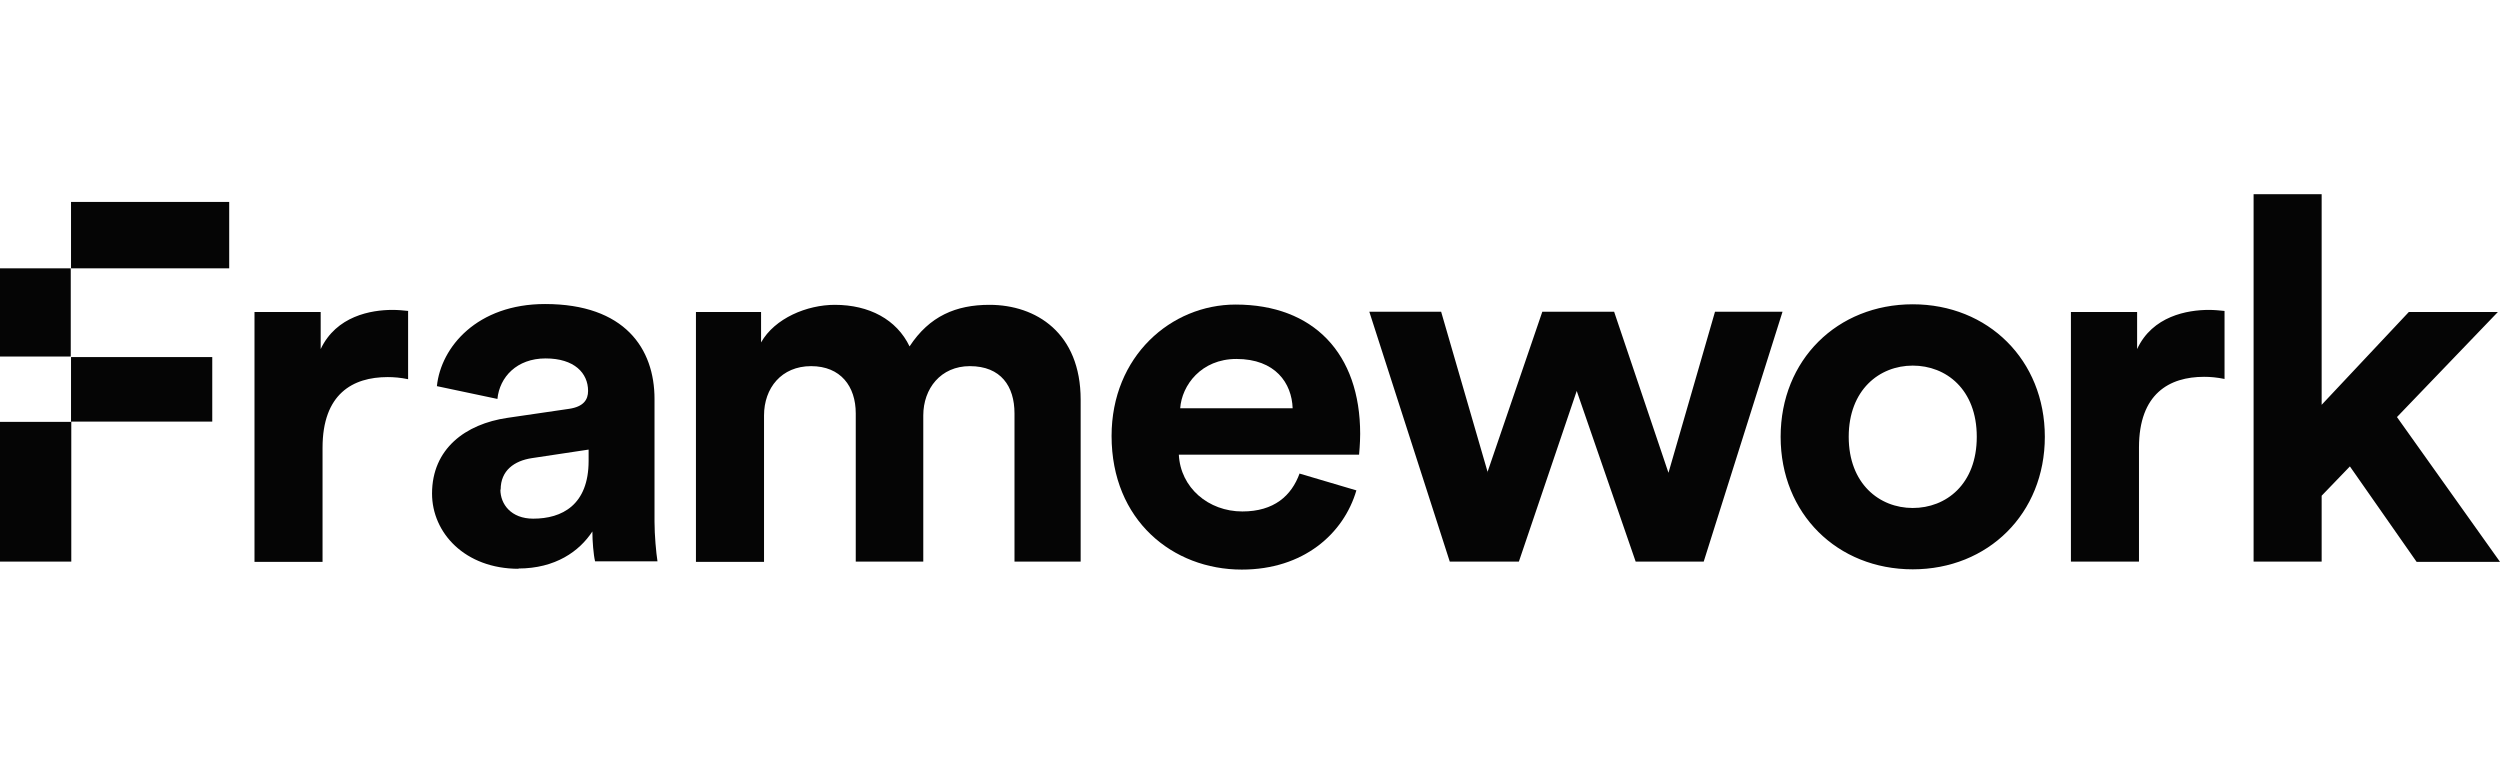
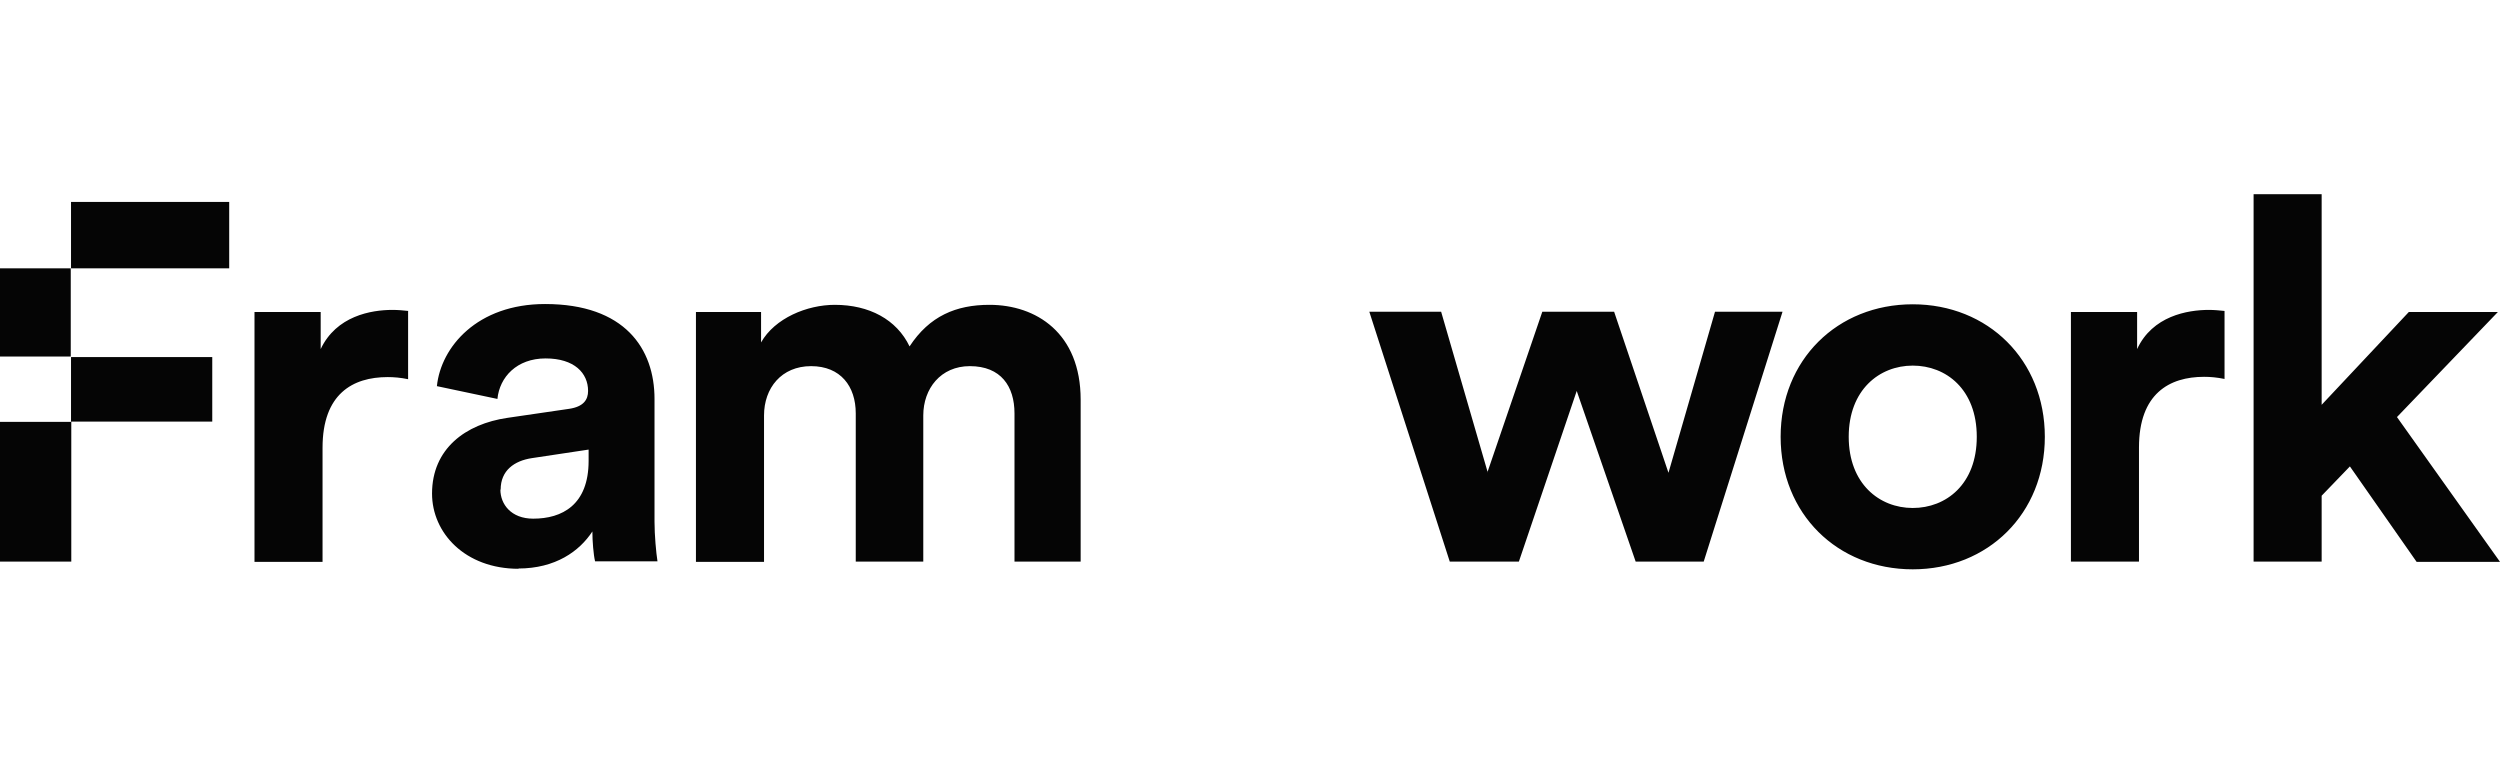
<svg xmlns="http://www.w3.org/2000/svg" width="103" height="32" viewBox="0 0 103 32" fill="none">
  <path fill-rule="evenodd" clip-rule="evenodd" d="M0 11.054V14.69H2.915V11.054H0ZM2.926 11.054H9.443V8.319H2.926V11.054ZM102.912 12.855H99.243L95.652 16.678V8H92.848V23.137H95.652V20.424L96.816 19.216L99.564 23.148H103L98.755 17.183L102.912 12.855ZM2.937 23.137V17.37H8.745V14.712H2.926V17.381H0V23.137H2.937ZM16.825 12.811C16.614 12.789 16.404 12.768 16.171 12.768C15.284 12.768 13.855 13.02 13.212 14.382V12.855H10.485V23.148H13.289V18.447C13.289 16.228 14.531 15.536 15.972 15.536C16.226 15.536 16.503 15.558 16.814 15.623V12.822L16.825 12.811ZM21.369 23.434C19.153 23.434 17.8 21.951 17.8 20.336C17.8 18.491 19.175 17.469 20.904 17.216L23.453 16.843C24.04 16.755 24.229 16.469 24.229 16.107C24.229 15.371 23.664 14.767 22.478 14.767C21.292 14.767 20.582 15.536 20.494 16.436L18 15.909C18.166 14.294 19.662 12.526 22.456 12.526C25.747 12.526 26.966 14.371 26.966 16.436V21.5C26.966 22.05 27.033 22.775 27.088 23.126H24.517C24.451 22.852 24.406 22.291 24.406 21.896C23.874 22.709 22.888 23.423 21.347 23.423L21.369 23.434ZM20.616 20.171C20.616 20.775 21.059 21.369 21.968 21.369C23.154 21.369 24.251 20.808 24.251 18.985V18.523L21.912 18.875C21.192 18.985 20.627 19.38 20.627 20.171H20.616ZM31.478 23.137V17.117C31.478 15.986 32.198 15.085 33.417 15.085C34.636 15.085 35.257 15.92 35.257 17.03V23.137H38.039V17.117C38.039 16.008 38.76 15.085 39.957 15.085C41.242 15.085 41.797 15.92 41.797 17.03V23.137H44.523V16.469C44.523 13.712 42.683 12.559 40.766 12.559C39.391 12.559 38.294 13.02 37.474 14.272C36.942 13.163 35.811 12.559 34.393 12.559C33.251 12.559 31.921 13.108 31.356 14.108V12.855H28.673V23.148H31.478V23.137ZM61.282 19.457L63.543 12.844H66.502L68.741 19.479L70.658 12.844H73.44L70.193 23.137H67.389L64.961 16.107L62.578 23.137H59.73L56.416 12.844H59.375L61.293 19.457H61.282ZM78.805 20.929C77.43 20.929 76.167 19.93 76.167 17.996C76.167 16.063 77.43 15.063 78.805 15.063C80.179 15.063 81.443 16.041 81.443 17.996C81.443 19.952 80.179 20.929 78.805 20.929ZM78.805 12.537C75.701 12.537 73.362 14.822 73.362 17.996C73.362 21.171 75.701 23.456 78.805 23.456C81.908 23.456 84.247 21.16 84.247 17.996C84.247 14.833 81.908 12.537 78.805 12.537ZM90.997 12.768C91.229 12.768 91.44 12.789 91.651 12.811V15.613C91.329 15.547 91.063 15.525 90.808 15.525C89.378 15.525 88.126 16.217 88.126 18.436V23.137H85.322V12.855H88.049V14.382C88.68 13.02 90.121 12.768 91.008 12.768H90.997Z" fill="#050505" />
-   <path d="M48.624 16.821C48.69 15.876 49.488 14.789 50.94 14.789C52.547 14.789 53.223 15.788 53.257 16.821H48.613H48.624ZM53.545 19.501C53.212 20.424 52.492 21.072 51.184 21.072C49.788 21.072 48.635 20.094 48.568 18.732H55.994C55.994 18.732 56.039 18.271 56.039 17.875C56.039 14.569 54.121 12.548 50.907 12.548C48.247 12.548 45.797 14.679 45.797 17.963C45.797 21.434 48.313 23.467 51.162 23.467C53.711 23.467 55.362 21.984 55.883 20.204L53.545 19.512V19.501Z" fill="#050505" />
</svg>